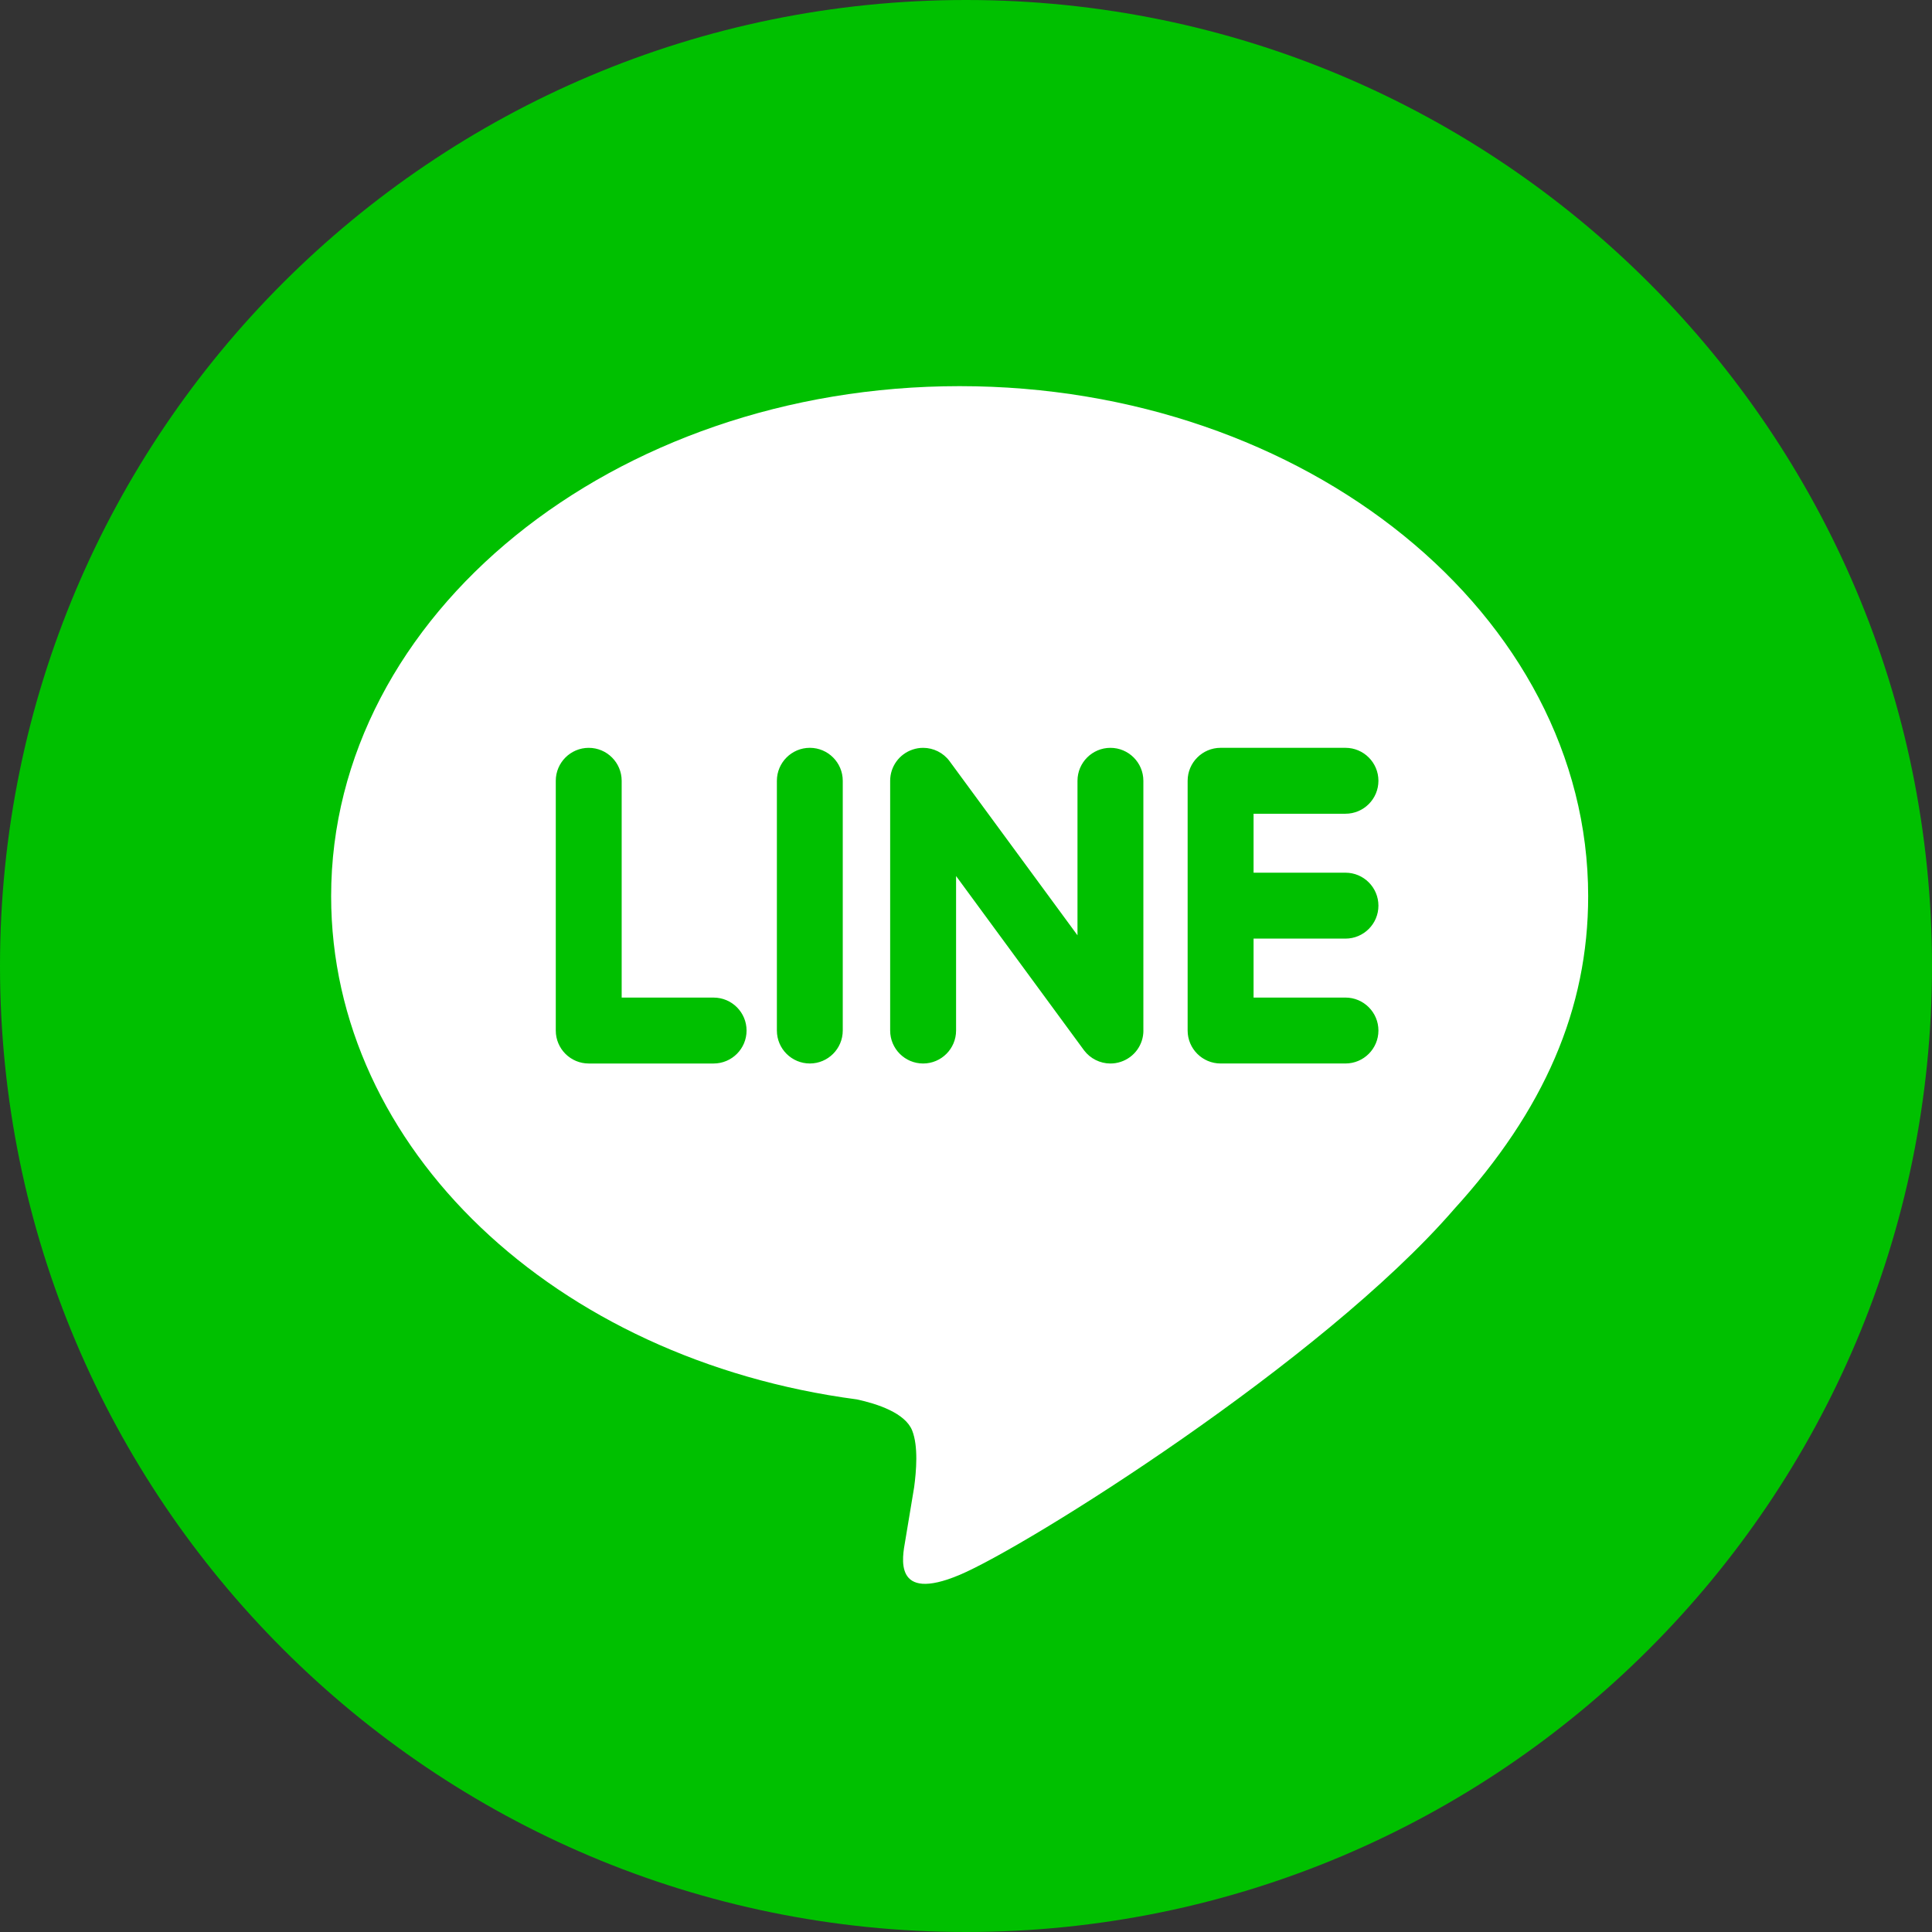
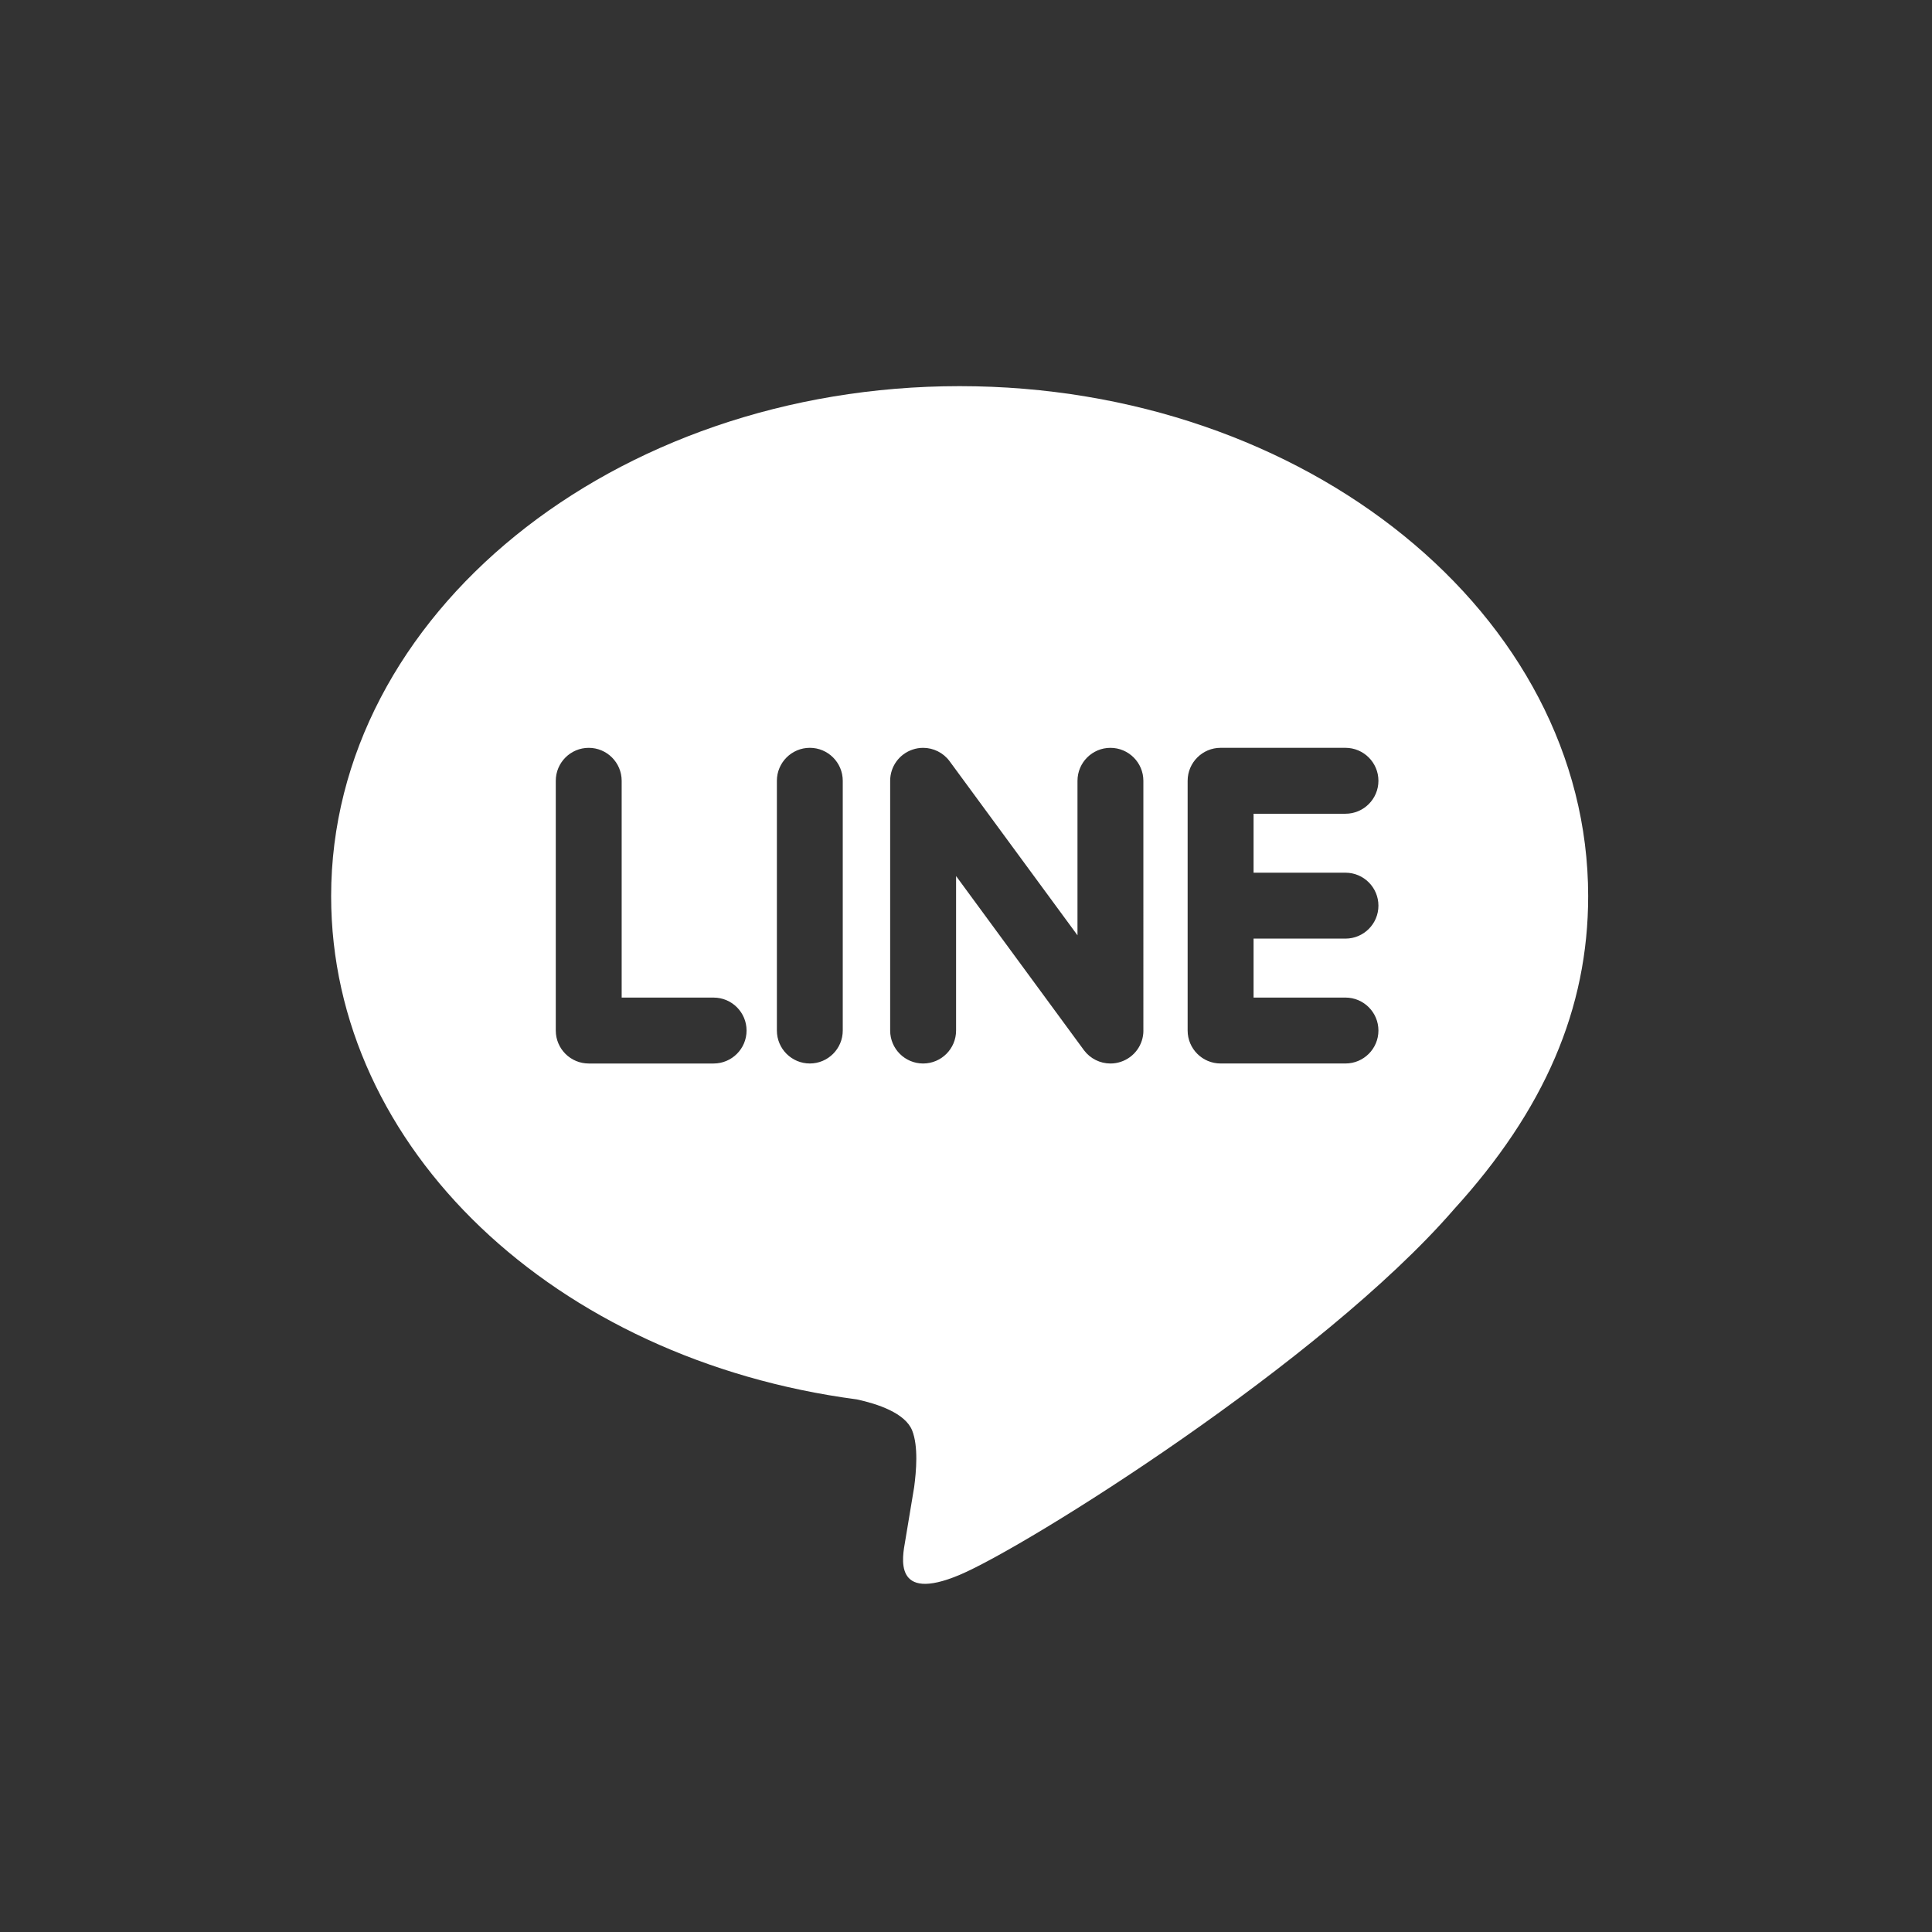
<svg xmlns="http://www.w3.org/2000/svg" version="1.1" baseProfile="tiny" id="レイヤー_1" x="0px" y="0px" width="101.648px" height="101.648px" viewBox="0 0 101.648 101.648" xml:space="preserve">
  <rect x="0" y="0" width="101.648" height="101.648" fill="#333333" stroke="none" />
  <g>
-     <path fill="#00C000" d="M101.648,50.824C101.648,22.755,78.893,0,50.824,0C22.755,0,0,22.755,0,50.824   c0,28.069,22.755,50.824,50.824,50.824C78.893,101.648,101.648,78.893,101.648,50.824" />
    <path fill="#FFFFFF" d="M83.558,47.15c0-14.796-14.836-26.834-33.068-26.834S17.422,32.354,17.422,47.15   c0,13.264,11.764,24.375,27.655,26.476c1.076,0.231,2.542,0.711,2.913,1.631c0.333,0.836,0.218,2.146,0.106,2.989   c0,0-0.386,2.334-0.471,2.832c-0.144,0.836-0.665,3.269,2.864,1.781c3.529-1.486,19.043-11.213,25.979-19.199h-0.002   C81.26,58.407,83.558,53.073,83.558,47.15 M37.545,55.954h-6.57c-0.956,0-1.734-0.777-1.734-1.734v-13.14   c0-0.956,0.778-1.734,1.734-1.734s1.733,0.778,1.733,1.734v11.406h4.837c0.957,0,1.734,0.778,1.734,1.734   C39.28,55.176,38.502,55.954,37.545,55.954 M44.34,54.219c0,0.957-0.777,1.734-1.732,1.734c-0.956,0-1.734-0.777-1.734-1.734   v-13.14c0-0.956,0.778-1.734,1.734-1.734c0.955,0,1.732,0.778,1.732,1.734V54.219z M60.158,54.219c0,0.749-0.477,1.409-1.186,1.645   c-0.179,0.061-0.365,0.09-0.551,0.09c-0.541,0-1.059-0.258-1.386-0.693l-6.733-9.17v8.129c0,0.957-0.777,1.734-1.734,1.734   c-0.956,0-1.734-0.777-1.734-1.734v-13.14c0-0.747,0.476-1.408,1.185-1.644c0.178-0.061,0.364-0.09,0.551-0.09   c0.541,0,1.059,0.258,1.384,0.694l6.736,9.169v-8.129c0-0.956,0.777-1.734,1.732-1.734c0.957,0,1.734,0.778,1.734,1.734V54.219z    M70.789,45.915c0.957,0,1.734,0.778,1.734,1.735c0,0.955-0.777,1.733-1.734,1.733h-4.835v3.102h4.835   c0.956,0,1.734,0.778,1.734,1.734c0,0.957-0.778,1.734-1.734,1.734h-6.57c-0.955,0-1.734-0.777-1.734-1.734v-6.565V47.65v-6.571   c0-0.956,0.779-1.734,1.734-1.734h6.57c0.957,0,1.734,0.778,1.734,1.734s-0.777,1.734-1.734,1.734h-4.835v3.102H70.789z" />
  </g>
  <g>
</g>
  <g>
</g>
  <g>
</g>
  <g>
</g>
  <g>
</g>
  <g>
</g>
  <g>
</g>
  <g>
</g>
  <g>
</g>
  <g>
</g>
  <g>
</g>
  <g>
</g>
  <g>
</g>
  <g>
</g>
  <g>
</g>
</svg>